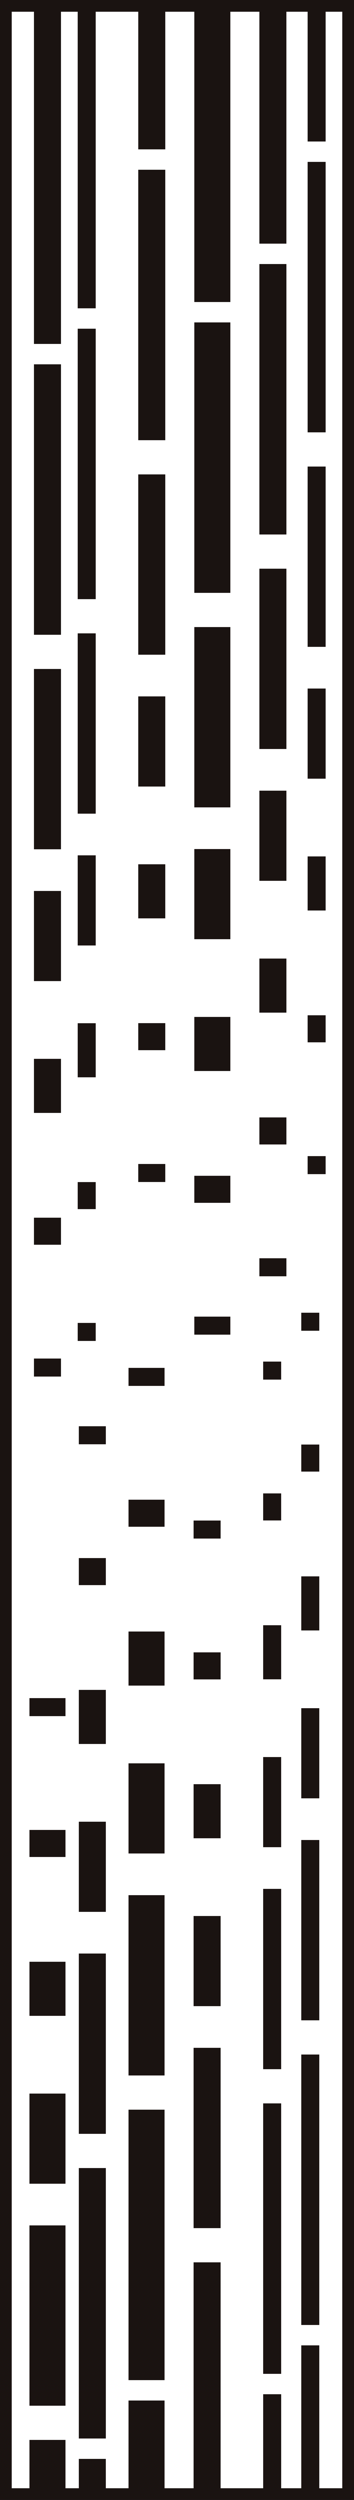
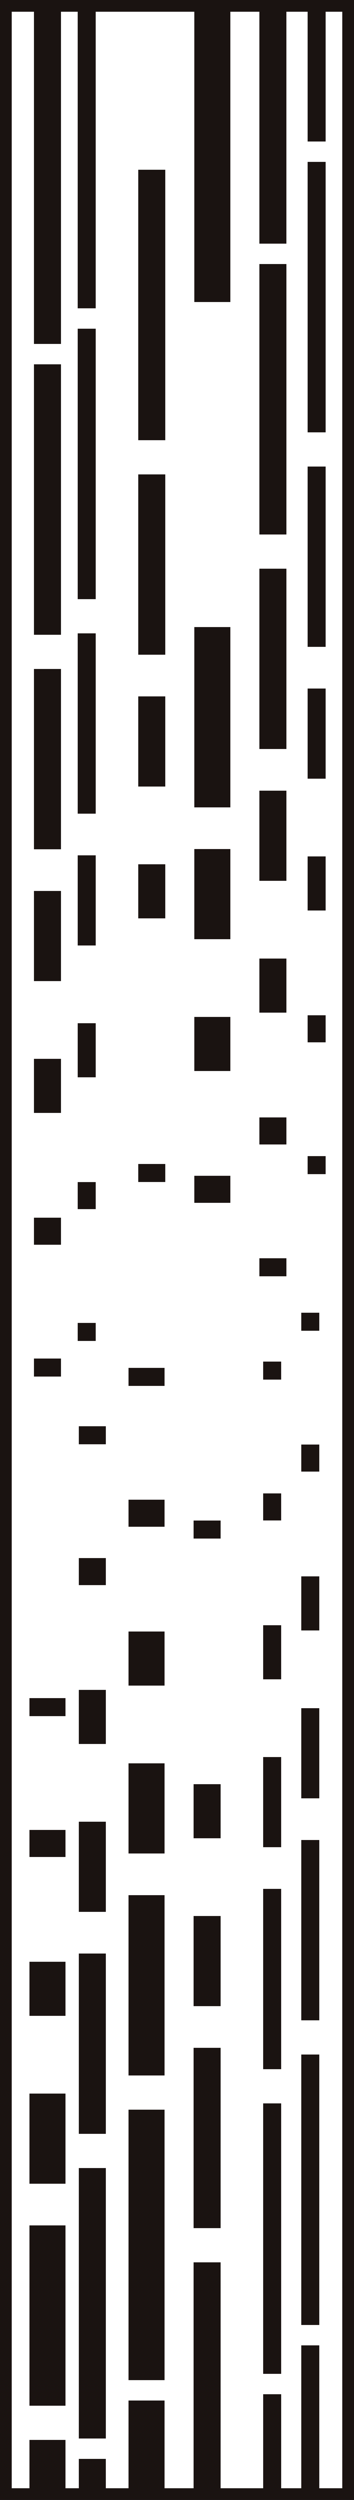
<svg xmlns="http://www.w3.org/2000/svg" width="85.05" height="600.105" viewBox="0 0 85.05 600.105">
  <rect x="0" y="0" width="85.05" height="600.105" fill="#808080" stroke="none" />
  <defs>
    <clipPath id="clip-design_amenoshizuku">
      <rect width="85.05" height="600.105" />
    </clipPath>
  </defs>
  <g id="design_amenoshizuku" clip-path="url(#clip-design_amenoshizuku)">
    <g id="グループ_669" data-name="グループ 669" transform="translate(-590.721 -1702.949)">
      <rect id="長方形_820" data-name="長方形 820" width="82.235" height="597.288" transform="translate(592.13 1704.358)" fill="#fff" />
      <path id="パス_811" data-name="パス 811" d="M150.339,624H65.289V23.891h85.05Zm-82.233-2.817h79.416V26.708H68.106Z" transform="translate(525.432 1679.058)" fill="#1a1311" />
      <path id="パス_812" data-name="パス 812" d="M71.915,24.136v73.32h4.327V24.17Z" transform="translate(537.472 1679.503)" fill="#1a1311" />
      <rect id="長方形_821" data-name="長方形 821" width="4.327" height="43.283" transform="translate(609.389 1854.983)" fill="#1a1311" />
      <rect id="長方形_822" data-name="長方形 822" width="4.327" height="21.64" transform="translate(609.389 1908.268)" fill="#1a1311" />
      <rect id="長方形_823" data-name="長方形 823" width="4.327" height="64.922" transform="translate(609.389 1781.852)" fill="#1a1311" />
      <rect id="長方形_824" data-name="長方形 824" width="4.327" height="12.983" transform="translate(609.389 1948.568)" fill="#1a1311" />
      <rect id="長方形_825" data-name="長方形 825" width="4.327" height="6.493" transform="translate(609.389 1986.701)" fill="#1a1311" />
      <rect id="長方形_826" data-name="長方形 826" width="4.327" height="4.327" transform="translate(609.389 2020.51)" fill="#1a1311" />
-       <path id="パス_813" data-name="パス 813" d="M77.081,24.178V59.224h6.493V24.232Z" transform="translate(546.857 1679.579)" fill="#1a1311" />
      <rect id="長方形_827" data-name="長方形 827" width="6.493" height="43.283" transform="translate(623.936 1816.827)" fill="#1a1311" />
      <rect id="長方形_828" data-name="長方形 828" width="6.493" height="21.64" transform="translate(623.936 1870.115)" fill="#1a1311" />
      <rect id="長方形_829" data-name="長方形 829" width="6.493" height="64.922" transform="translate(623.936 1743.696)" fill="#1a1311" />
      <rect id="長方形_830" data-name="長方形 830" width="6.493" height="12.983" transform="translate(623.936 1910.415)" fill="#1a1311" />
-       <rect id="長方形_831" data-name="長方形 831" width="6.493" height="6.493" transform="translate(623.936 1948.548)" fill="#1a1311" />
      <rect id="長方形_832" data-name="長方形 832" width="6.493" height="4.327" transform="translate(623.936 1982.357)" fill="#1a1311" />
      <path id="パス_814" data-name="パス 814" d="M81.862,24.217V95.8h8.657V24.287Z" transform="translate(555.544 1679.65)" fill="#1a1311" />
      <rect id="長方形_833" data-name="長方形 833" width="8.657" height="43.283" transform="translate(637.407 1853.473)" fill="#1a1311" />
      <rect id="長方形_834" data-name="長方形 834" width="8.657" height="21.64" transform="translate(637.407 1906.758)" fill="#1a1311" />
-       <rect id="長方形_835" data-name="長方形 835" width="8.657" height="64.922" transform="translate(637.407 1780.342)" fill="#1a1311" />
      <rect id="長方形_836" data-name="長方形 836" width="8.657" height="12.983" transform="translate(637.407 1947.058)" fill="#1a1311" />
      <rect id="長方形_837" data-name="長方形 837" width="8.657" height="6.493" transform="translate(637.407 1985.191)" fill="#1a1311" />
-       <rect id="長方形_838" data-name="長方形 838" width="8.657" height="4.327" transform="translate(637.407 2019)" fill="#1a1311" />
      <path id="パス_815" data-name="パス 815" d="M87.411,24.262V81.705H93.9V24.316Z" transform="translate(565.627 1679.732)" fill="#1a1311" />
      <rect id="長方形_839" data-name="長方形 839" width="6.493" height="43.283" transform="translate(653.038 1839.461)" fill="#1a1311" />
      <rect id="長方形_840" data-name="長方形 840" width="6.493" height="21.64" transform="translate(653.038 1892.747)" fill="#1a1311" />
      <rect id="長方形_841" data-name="長方形 841" width="6.493" height="64.922" transform="translate(653.038 1766.33)" fill="#1a1311" />
      <rect id="長方形_842" data-name="長方形 842" width="6.493" height="12.983" transform="translate(653.038 1933.046)" fill="#1a1311" />
      <rect id="長方形_843" data-name="長方形 843" width="6.493" height="6.493" transform="translate(653.038 1971.18)" fill="#1a1311" />
      <rect id="長方形_844" data-name="長方形 844" width="6.493" height="4.327" transform="translate(653.038 2004.989)" fill="#1a1311" />
      <rect id="長方形_845" data-name="長方形 845" width="4.327" height="23.926" transform="translate(653.947 2277.672)" fill="#1a1311" />
      <rect id="長方形_846" data-name="長方形 846" width="4.327" height="43.283" transform="translate(653.945 2156.364)" fill="#1a1311" />
      <rect id="長方形_847" data-name="長方形 847" width="4.327" height="21.64" transform="translate(653.945 2124.72)" fill="#1a1311" />
      <rect id="長方形_848" data-name="長方形 848" width="4.327" height="64.922" transform="translate(653.945 2207.857)" fill="#1a1311" />
      <rect id="長方形_849" data-name="長方形 849" width="4.327" height="12.983" transform="translate(653.945 2093.078)" fill="#1a1311" />
      <rect id="長方形_850" data-name="長方形 850" width="4.327" height="6.493" transform="translate(653.945 2061.434)" fill="#1a1311" />
      <rect id="長方形_851" data-name="長方形 851" width="4.327" height="4.327" transform="translate(653.945 2029.792)" fill="#1a1311" />
      <rect id="長方形_852" data-name="長方形 852" width="6.493" height="43.283" transform="translate(637.232 2194.519)" fill="#1a1311" />
      <rect id="長方形_853" data-name="長方形 853" width="6.493" height="21.64" transform="translate(637.232 2162.876)" fill="#1a1311" />
      <path id="パス_816" data-name="パス 816" d="M88.292,216.675H81.8V272.18l6.493.028Z" transform="translate(555.431 2029.337)" fill="#1a1311" />
      <rect id="長方形_854" data-name="長方形 854" width="6.493" height="12.983" transform="translate(637.232 2131.233)" fill="#1a1311" />
-       <rect id="長方形_855" data-name="長方形 855" width="6.493" height="6.493" transform="translate(637.232 2099.59)" fill="#1a1311" />
      <rect id="長方形_856" data-name="長方形 856" width="6.493" height="4.327" transform="translate(637.232 2067.947)" fill="#1a1311" />
      <path id="パス_817" data-name="パス 817" d="M84.907,228.45H76.25v22.268l8.657.037Z" transform="translate(545.348 2050.732)" fill="#1a1311" />
      <rect id="長方形_857" data-name="長方形 857" width="8.657" height="43.283" transform="translate(621.598 2157.873)" fill="#1a1311" />
      <rect id="長方形_858" data-name="長方形 858" width="8.657" height="21.64" transform="translate(621.598 2126.23)" fill="#1a1311" />
      <rect id="長方形_859" data-name="長方形 859" width="8.657" height="64.922" transform="translate(621.598 2209.367)" fill="#1a1311" />
      <rect id="長方形_860" data-name="長方形 860" width="8.657" height="12.983" transform="translate(621.598 2094.587)" fill="#1a1311" />
      <rect id="長方形_861" data-name="長方形 861" width="8.657" height="6.493" transform="translate(621.598 2062.945)" fill="#1a1311" />
      <rect id="長方形_862" data-name="長方形 862" width="8.657" height="4.327" transform="translate(621.598 2031.302)" fill="#1a1311" />
      <path id="パス_818" data-name="パス 818" d="M78.5,233.424H72.011v8.2l6.493.028Z" transform="translate(537.645 2059.77)" fill="#1a1311" />
      <rect id="長方形_863" data-name="長方形 863" width="6.493" height="43.283" transform="translate(609.657 2171.885)" fill="#1a1311" />
      <rect id="長方形_864" data-name="長方形 864" width="6.493" height="21.64" transform="translate(609.657 2140.242)" fill="#1a1311" />
      <rect id="長方形_865" data-name="長方形 865" width="6.493" height="64.922" transform="translate(609.657 2223.379)" fill="#1a1311" />
      <rect id="長方形_866" data-name="長方形 866" width="6.493" height="12.983" transform="translate(609.657 2108.599)" fill="#1a1311" />
      <rect id="長方形_867" data-name="長方形 867" width="6.493" height="6.493" transform="translate(609.657 2076.957)" fill="#1a1311" />
      <rect id="長方形_868" data-name="長方形 868" width="6.493" height="4.327" transform="translate(609.657 2045.313)" fill="#1a1311" />
      <path id="パス_819" data-name="パス 819" d="M68.185,24.106v81.954h6.493v-81.9Z" transform="translate(530.694 1679.448)" fill="#1a1311" />
      <rect id="長方形_869" data-name="長方形 869" width="6.493" height="43.283" transform="translate(598.879 1863.532)" fill="#1a1311" />
      <rect id="長方形_870" data-name="長方形 870" width="6.493" height="21.64" transform="translate(598.879 1916.818)" fill="#1a1311" />
      <rect id="長方形_871" data-name="長方形 871" width="6.493" height="64.922" transform="translate(598.879 1790.401)" fill="#1a1311" />
      <rect id="長方形_872" data-name="長方形 872" width="6.493" height="12.983" transform="translate(598.879 1957.117)" fill="#1a1311" />
      <rect id="長方形_873" data-name="長方形 873" width="6.493" height="6.493" transform="translate(598.879 1995.25)" fill="#1a1311" />
      <rect id="長方形_874" data-name="長方形 874" width="6.493" height="4.327" transform="translate(598.879 2029.059)" fill="#1a1311" />
      <rect id="長方形_875" data-name="長方形 875" width="4.327" height="35.696" transform="translate(663.103 2265.942)" fill="#1a1311" />
      <rect id="長方形_876" data-name="長方形 876" width="4.327" height="43.283" transform="translate(663.103 2144.634)" fill="#1a1311" />
      <rect id="長方形_877" data-name="長方形 877" width="4.327" height="21.64" transform="translate(663.103 2112.991)" fill="#1a1311" />
      <rect id="長方形_878" data-name="長方形 878" width="4.327" height="64.922" transform="translate(663.103 2196.128)" fill="#1a1311" />
      <rect id="長方形_879" data-name="長方形 879" width="4.327" height="12.983" transform="translate(663.103 2081.348)" fill="#1a1311" />
      <rect id="長方形_880" data-name="長方形 880" width="4.327" height="6.493" transform="translate(663.103 2049.705)" fill="#1a1311" />
      <rect id="長方形_881" data-name="長方形 881" width="4.327" height="4.327" transform="translate(663.103 2018.062)" fill="#1a1311" />
      <path id="パス_820" data-name="パス 820" d="M91.526,24.3V57.124h4.327v-32.8Z" transform="translate(573.103 1679.792)" fill="#1a1311" />
      <rect id="長方形_882" data-name="長方形 882" width="4.327" height="43.283" transform="translate(664.629 1814.942)" fill="#1a1311" />
      <rect id="長方形_883" data-name="長方形 883" width="4.327" height="21.64" transform="translate(664.629 1868.228)" fill="#1a1311" />
      <rect id="長方形_884" data-name="長方形 884" width="4.327" height="64.922" transform="translate(664.629 1741.809)" fill="#1a1311" />
      <rect id="長方形_885" data-name="長方形 885" width="4.327" height="12.983" transform="translate(664.629 1908.528)" fill="#1a1311" />
      <rect id="長方形_886" data-name="長方形 886" width="4.327" height="6.493" transform="translate(664.629 1946.661)" fill="#1a1311" />
      <rect id="長方形_887" data-name="長方形 887" width="4.327" height="4.327" transform="translate(664.629 1980.469)" fill="#1a1311" />
      <rect id="長方形_888" data-name="長方形 888" width="8.657" height="43.283" transform="translate(597.797 2237.146)" fill="#1a1311" />
      <rect id="長方形_889" data-name="長方形 889" width="8.657" height="21.64" transform="translate(597.797 2205.502)" fill="#1a1311" />
      <path id="パス_821" data-name="パス 821" d="M76.457,231.807H67.8v12.707l8.657.037Z" transform="translate(529.996 2056.832)" fill="#1a1311" />
      <rect id="長方形_890" data-name="長方形 890" width="8.657" height="12.983" transform="translate(597.797 2173.86)" fill="#1a1311" />
      <rect id="長方形_891" data-name="長方形 891" width="8.657" height="6.493" transform="translate(597.797 2142.217)" fill="#1a1311" />
      <rect id="長方形_892" data-name="長方形 892" width="8.657" height="4.327" transform="translate(597.797 2110.573)" fill="#1a1311" />
    </g>
  </g>
</svg>